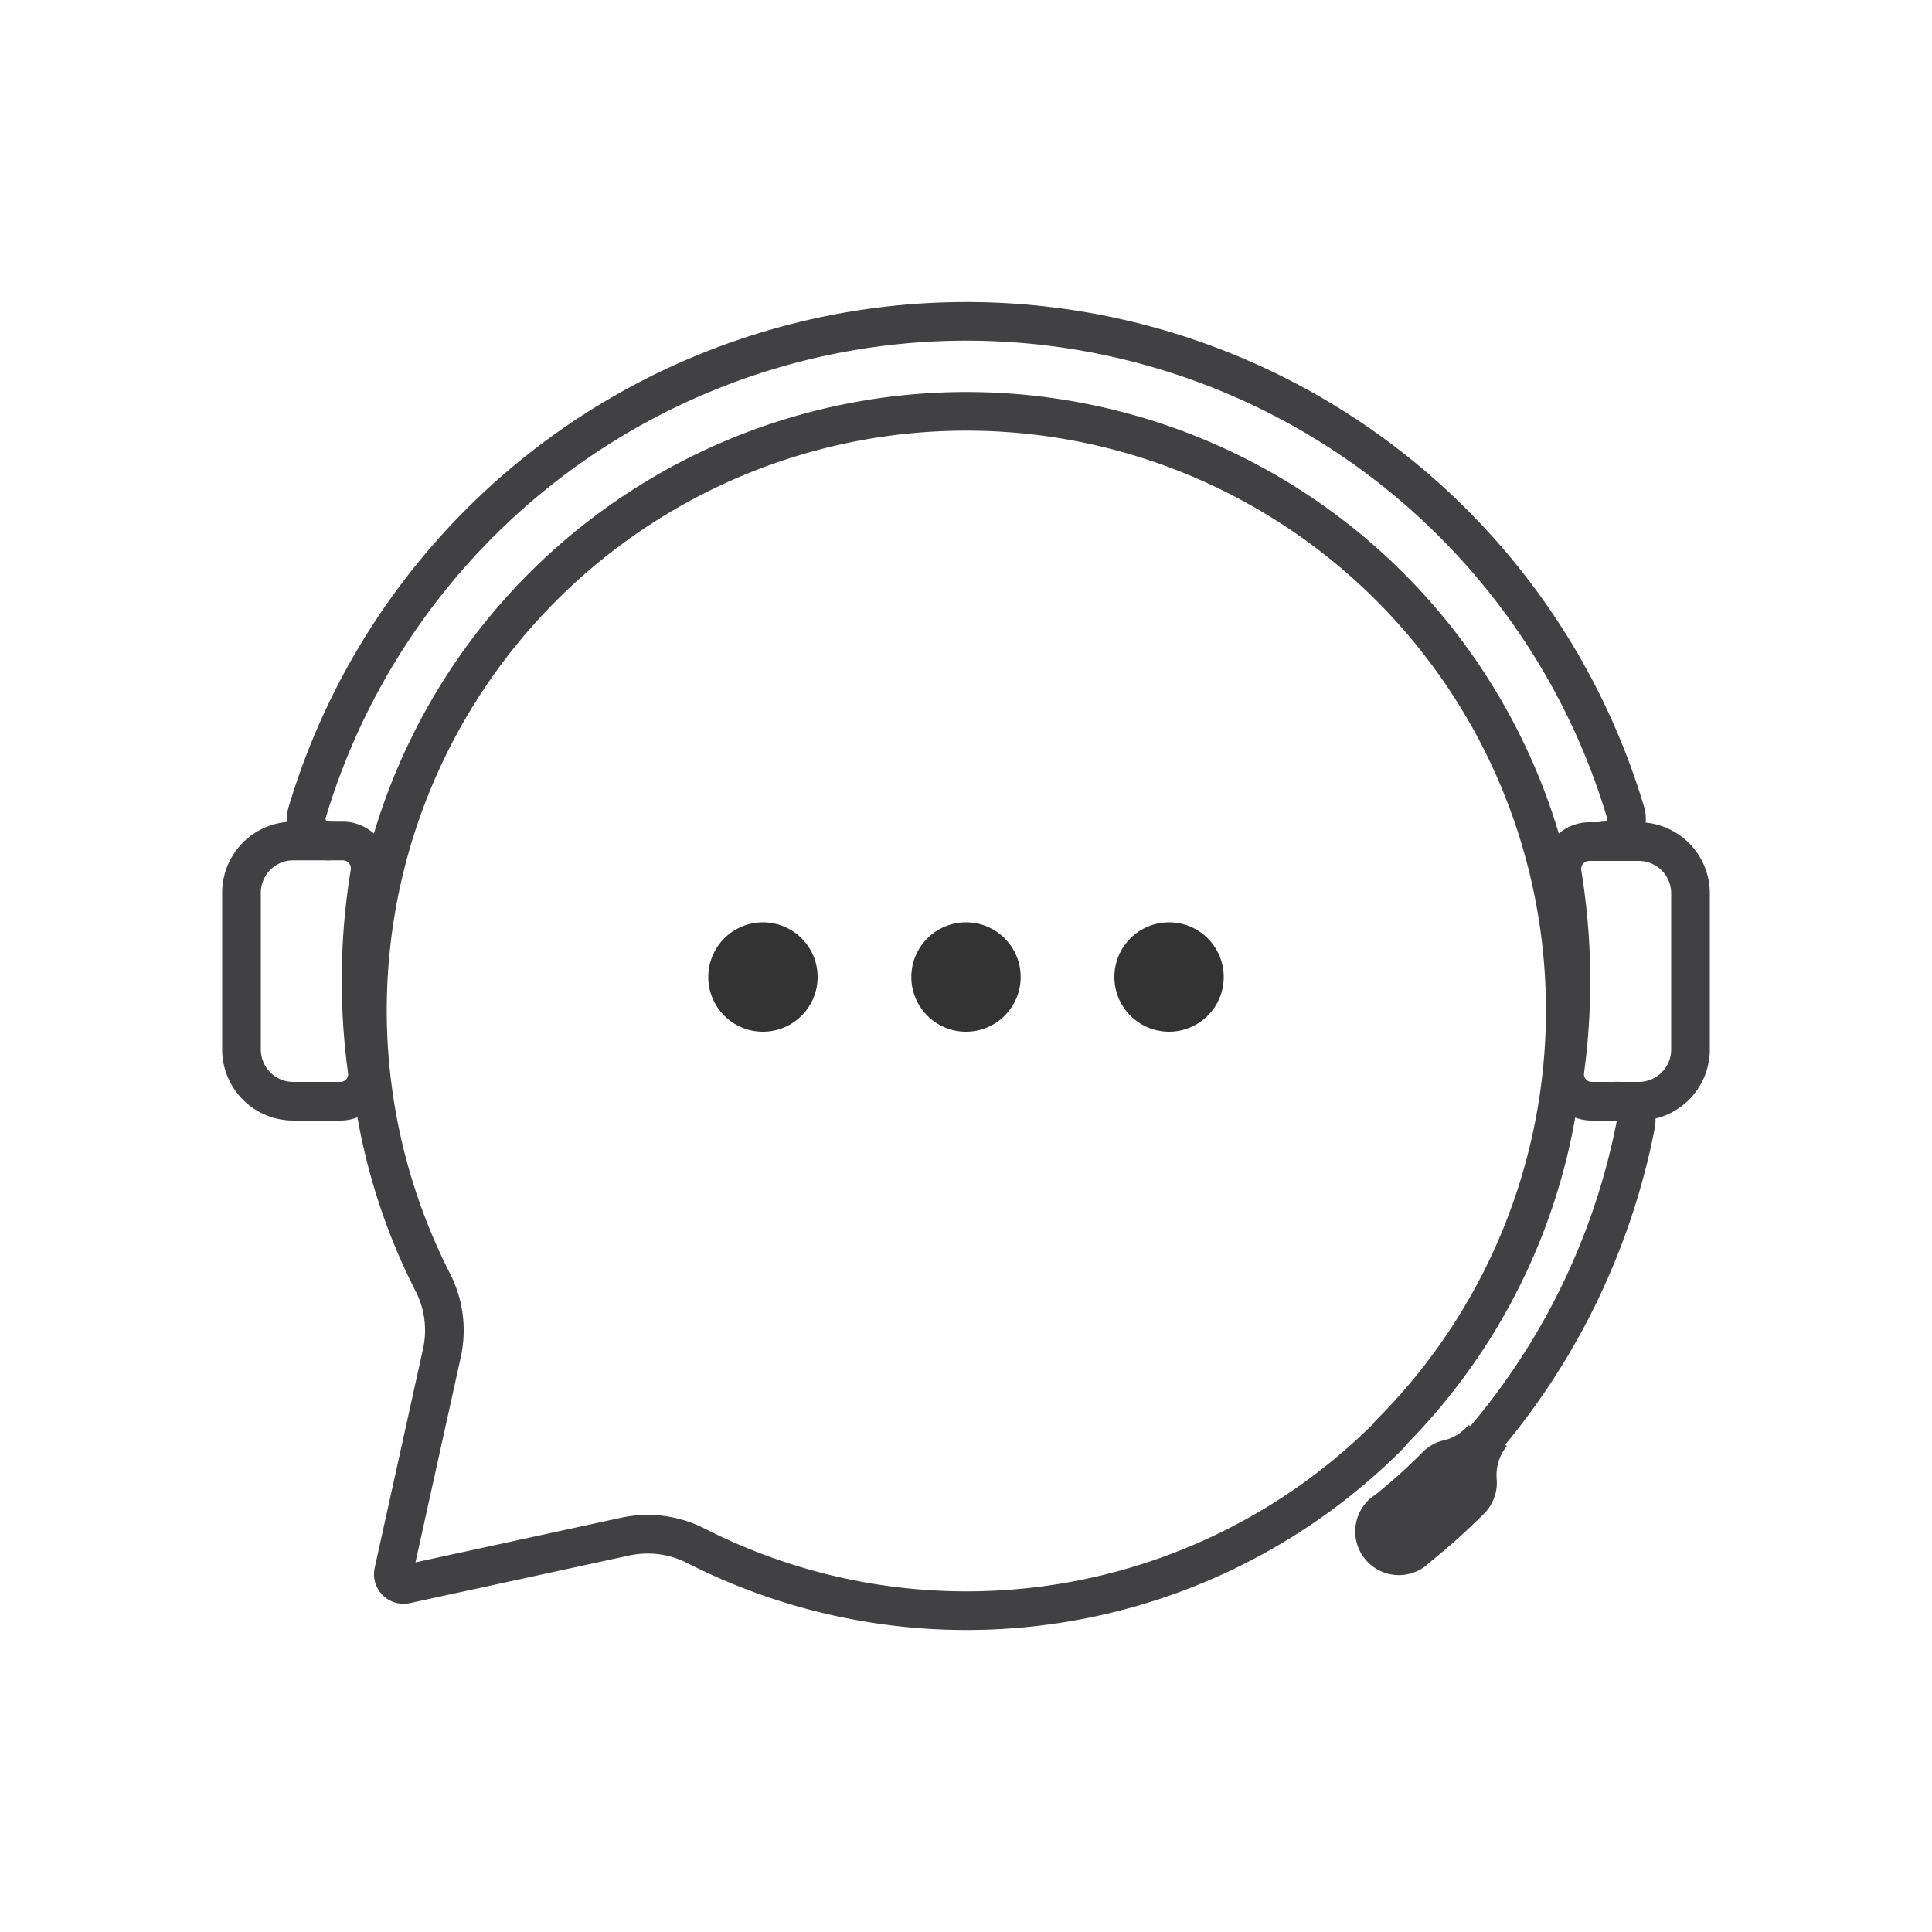
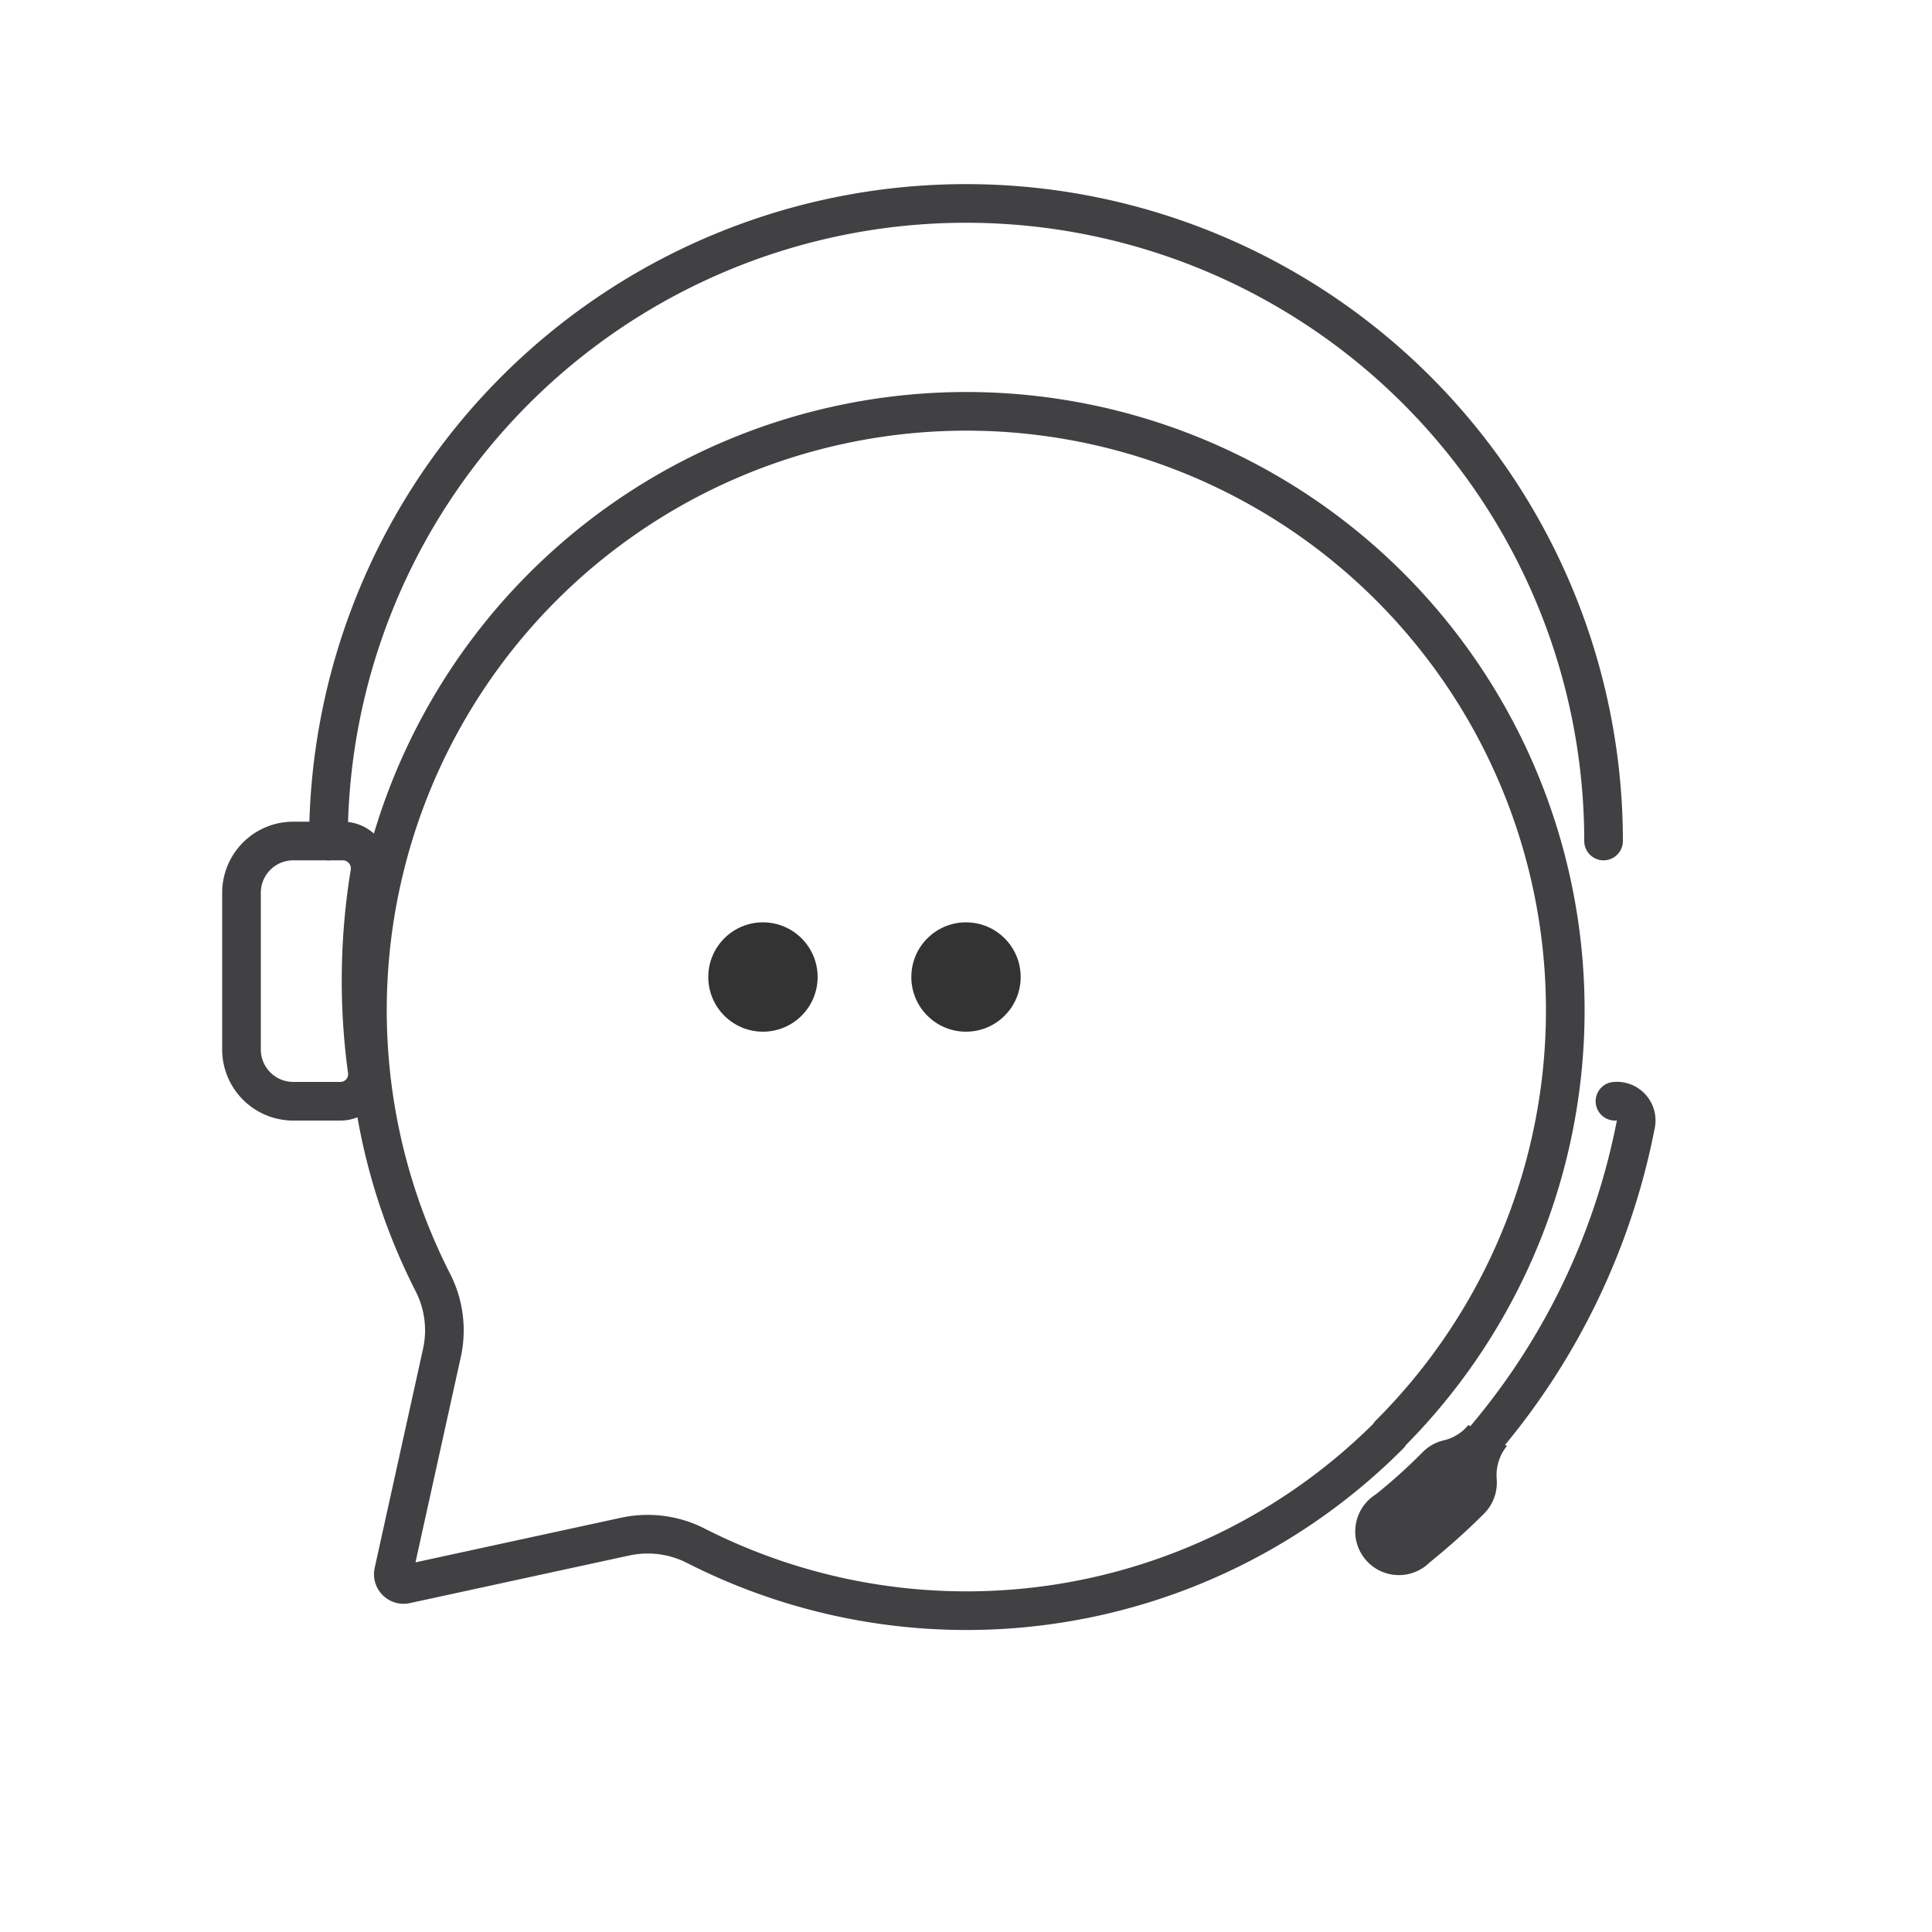
<svg xmlns="http://www.w3.org/2000/svg" id="Layer_1" data-name="Layer 1" viewBox="0 0 100 100">
  <defs>
    <style>.cls-1{fill:none;stroke:#414042;stroke-linecap:round;stroke-linejoin:round;stroke-width:2px;}.cls-2{fill:#414042;}.cls-3{fill:#333;}</style>
  </defs>
  <path class="cls-1" d="M71.92,74.27A30.89,30.89,0,0,1,36,80a5.48,5.48,0,0,0-2.47-.59,5.54,5.54,0,0,0-1.15.12L21,82a.53.53,0,0,1-.63-.63L22.88,70a5.45,5.45,0,0,0-.47-3.61,31,31,0,1,1,49.51,7.84Z" />
-   <path class="cls-1" d="M17,43.53a1.15,1.15,0,0,1-1.1-1.48,35.61,35.61,0,0,1,68.24,0A1.15,1.15,0,0,1,83,43.53" />
+   <path class="cls-1" d="M17,43.53A1.15,1.15,0,0,1,83,43.53" />
  <path class="cls-1" d="M12.5,46.21a2.68,2.68,0,0,1,2.67-2.68h2.58a1.42,1.42,0,0,1,1.39,1.66A34.47,34.47,0,0,0,19,55.37,1.4,1.4,0,0,1,17.6,57H15.17A2.68,2.68,0,0,1,12.5,54.3Z" />
-   <path class="cls-1" d="M87.5,54.3A2.68,2.68,0,0,1,84.83,57H82.4a1.4,1.4,0,0,1-1.4-1.6,34.47,34.47,0,0,0-.14-10.18,1.42,1.42,0,0,1,1.39-1.66h2.58a2.68,2.68,0,0,1,2.67,2.68Z" />
  <path class="cls-1" d="M83.59,57a1,1,0,0,1,1.08,1.19,35.74,35.74,0,0,1-7.74,16.2" />
  <path class="cls-2" d="M76,73.76a2.31,2.31,0,0,1-1.26.79,2.24,2.24,0,0,0-1.1.61,28.09,28.09,0,0,1-2.43,2.19A2.26,2.26,0,1,0,74,80.87a35.59,35.59,0,0,0,2.82-2.53,2.27,2.27,0,0,0,.65-1.77A2.4,2.4,0,0,1,78,74.84" />
  <circle class="cls-3" cx="39.49" cy="50.57" r="2.83" />
  <circle class="cls-3" cx="50" cy="50.57" r="2.83" />
-   <circle class="cls-3" cx="60.51" cy="50.57" r="2.83" />
</svg>